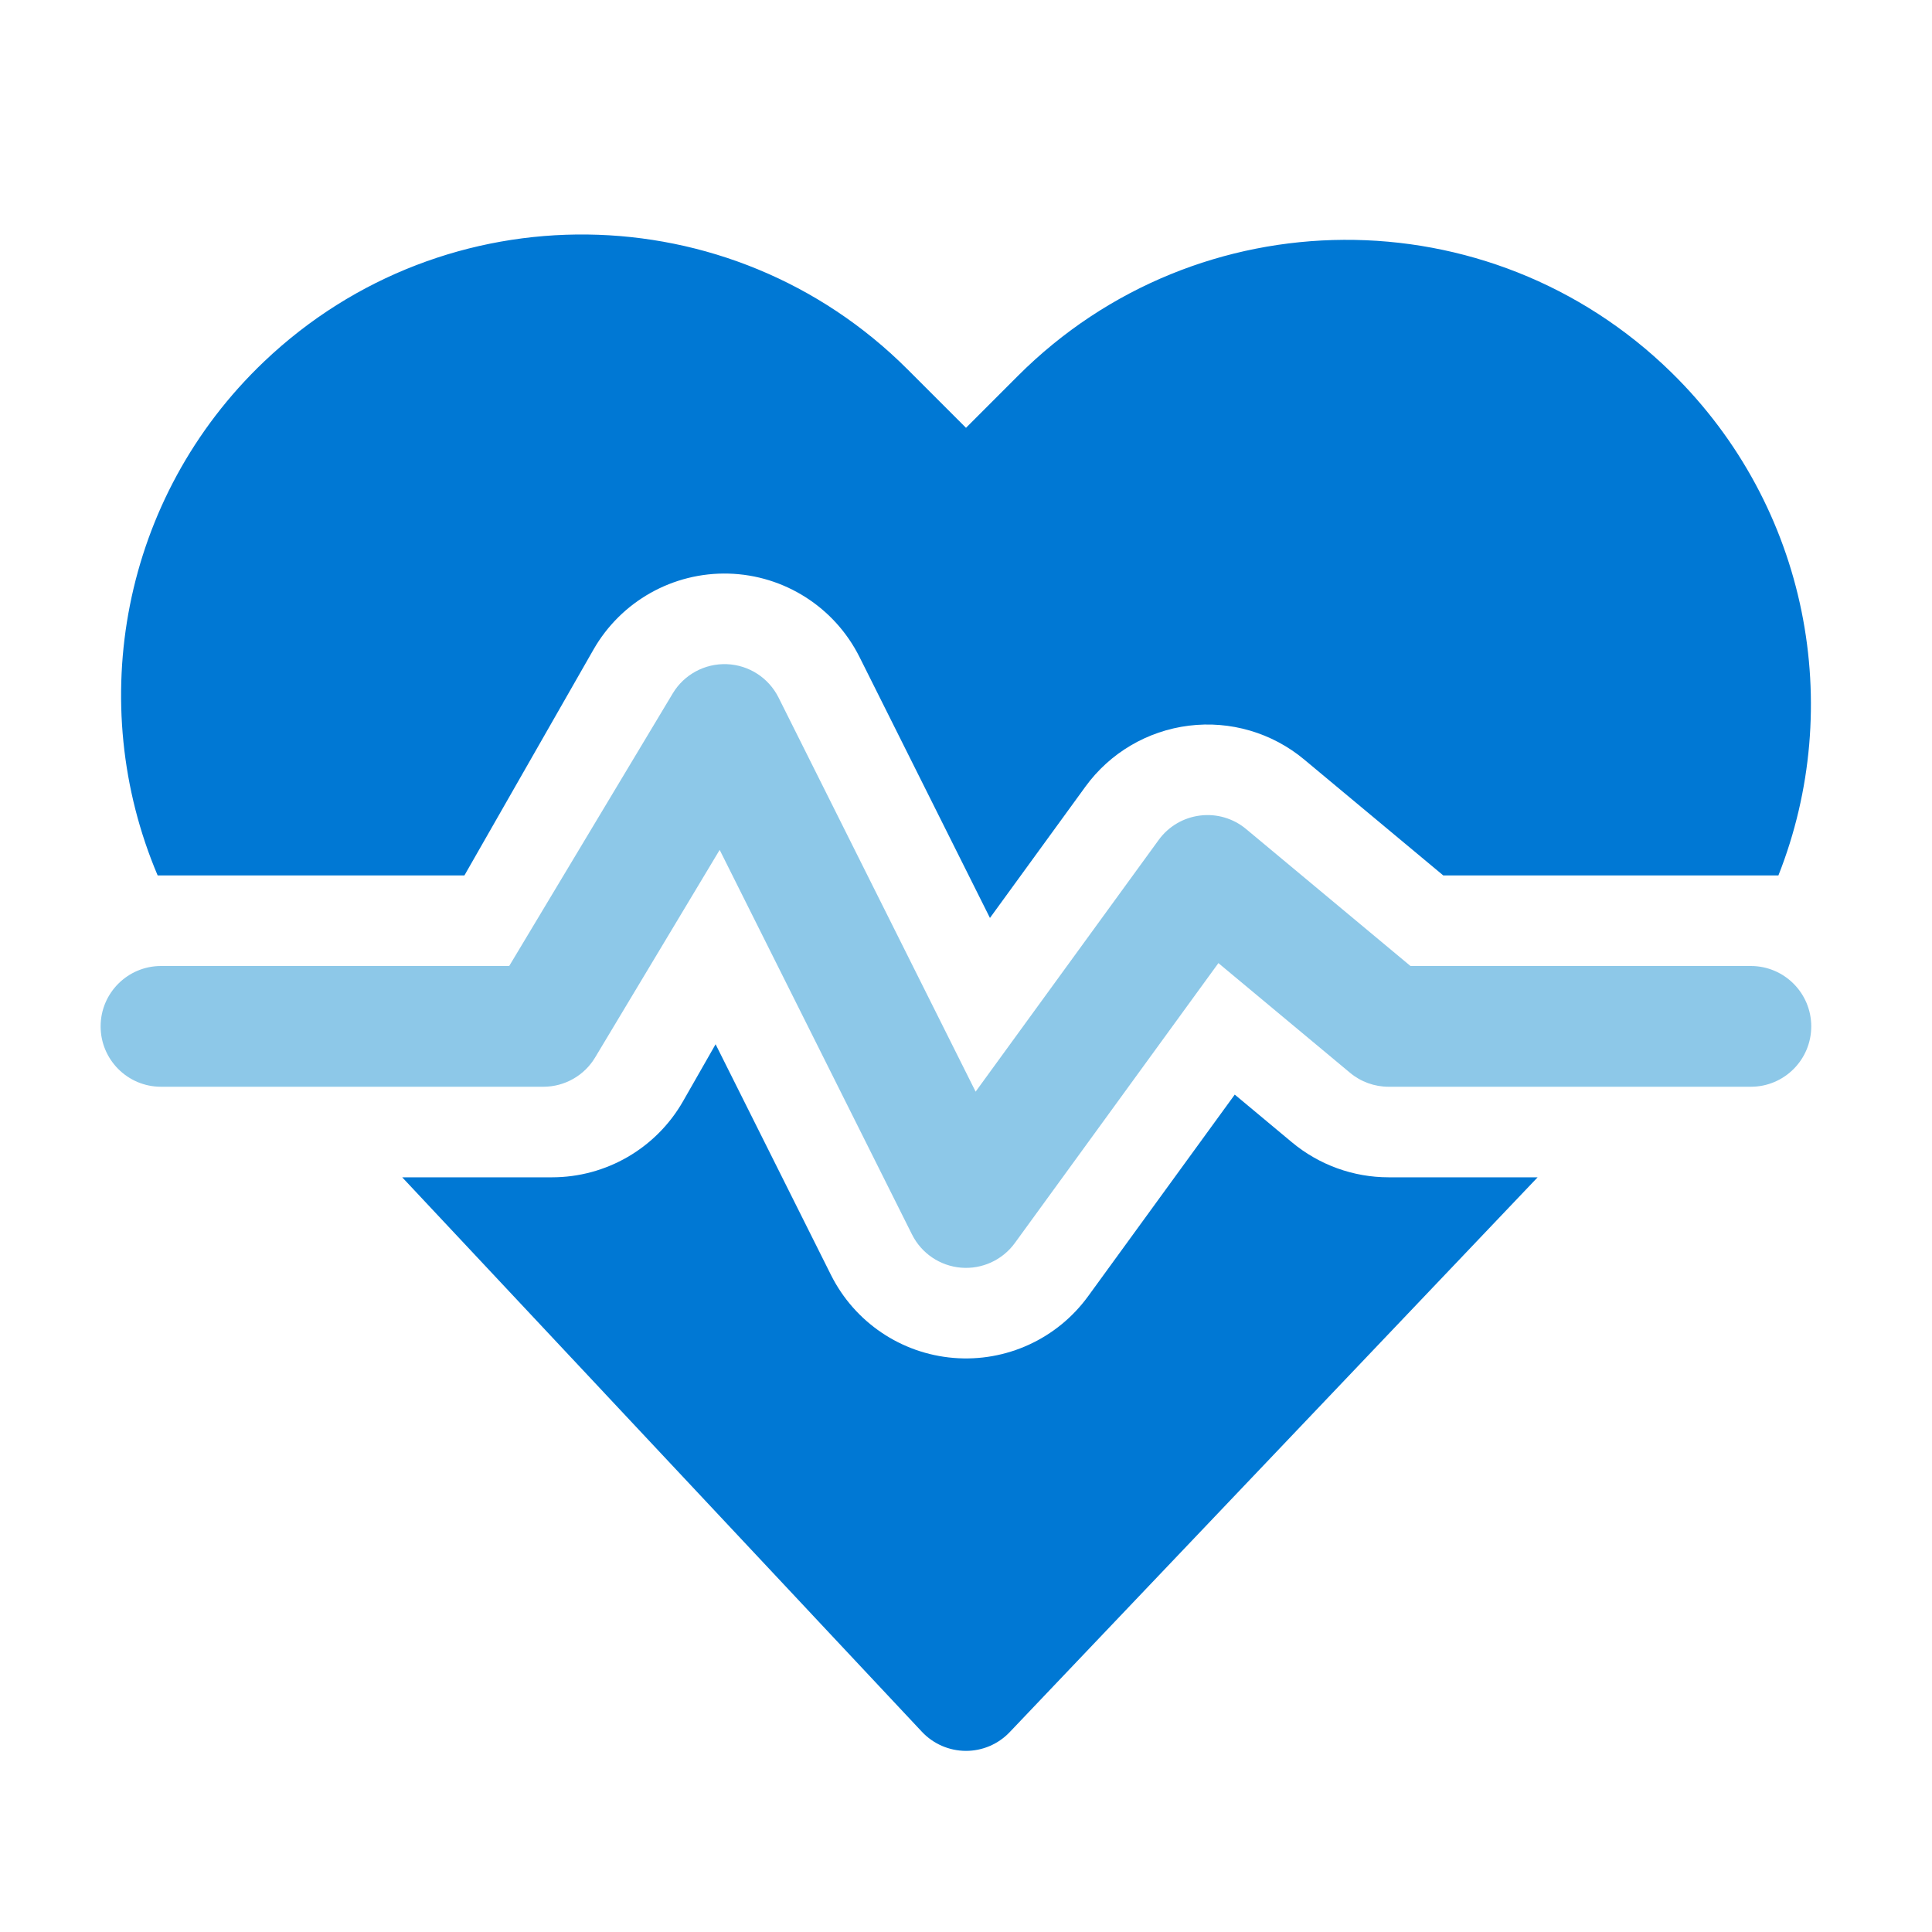
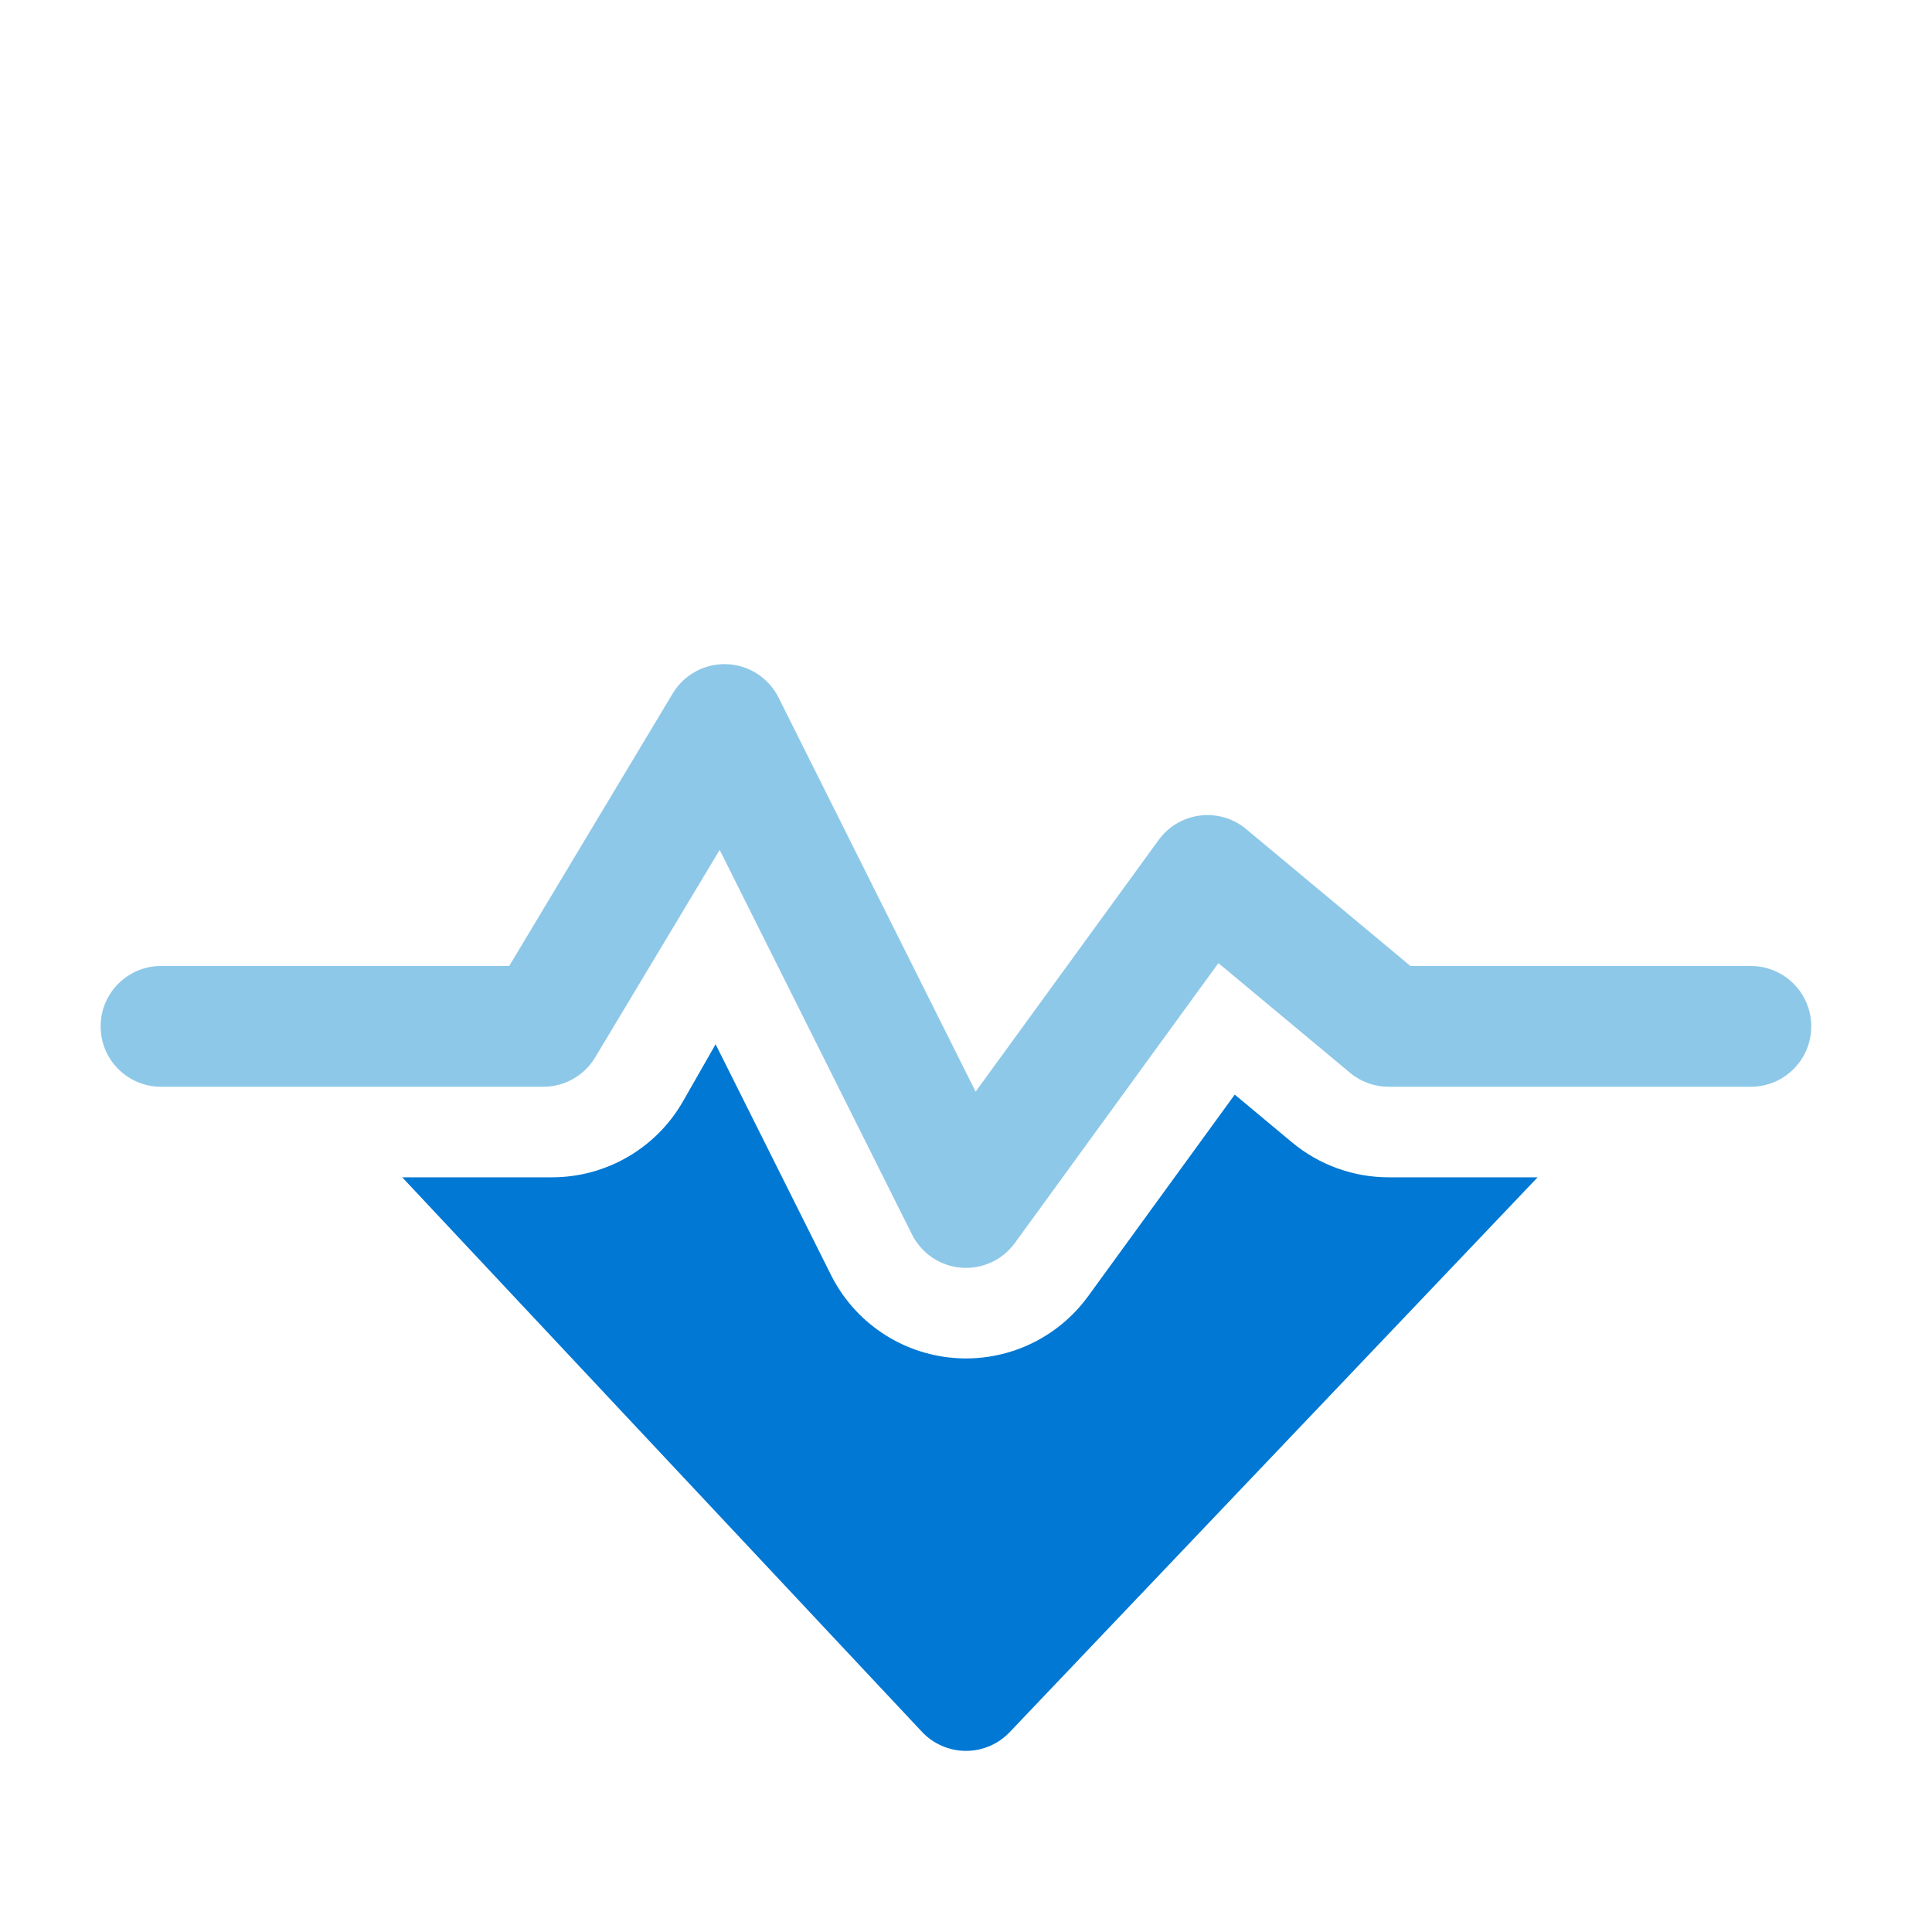
<svg xmlns="http://www.w3.org/2000/svg" width="48" height="48" viewBox="0 0 48 48" fill="none">
-   <path d="M22.549 9.178C18.156 4.785 11.06 4.699 6.561 8.983C3.011 12.364 2.105 17.484 3.917 21.75L11.538 21.75L14.744 16.14C15.43 14.939 16.721 14.213 18.104 14.251C19.486 14.29 20.735 15.086 21.354 16.323L24.595 22.806L26.967 19.544C27.577 18.705 28.508 18.157 29.538 18.029C30.567 17.901 31.604 18.205 32.401 18.869L35.858 21.75L44.184 21.75C45.843 17.556 44.942 12.599 41.524 9.252C37.003 4.827 29.762 4.866 25.289 9.339L24 10.629L22.549 9.178Z" fill="#0078D4" />
  <path d="M22.905 43.026L9.993 29.25L13.714 29.25C15.06 29.25 16.303 28.529 16.97 27.36L17.779 25.944L20.646 31.677C21.232 32.848 22.386 33.629 23.691 33.737C24.996 33.845 26.262 33.265 27.033 32.206L30.677 27.195L32.099 28.381C32.773 28.942 33.623 29.25 34.5 29.25L38.202 29.25L25.086 43.034C24.802 43.333 24.407 43.502 23.994 43.5C23.581 43.498 23.188 43.327 22.905 43.026Z" fill="#0078D4" />
  <path d="M19.342 17.329C19.097 16.84 18.605 16.522 18.058 16.501C17.511 16.48 16.995 16.759 16.714 17.228L12.651 24H4C3.172 24 2.5 24.672 2.5 25.5C2.5 26.328 3.172 27 4 27H13.5C14.027 27 14.515 26.724 14.786 26.272L17.88 21.115L22.659 30.671C22.893 31.139 23.355 31.452 23.877 31.495C24.399 31.538 24.906 31.306 25.214 30.882L30.271 23.928L33.54 26.652C33.809 26.877 34.149 27 34.5 27H43.5C44.328 27 45 26.328 45 25.5C45 24.672 44.328 24 43.5 24H35.043L30.96 20.598C30.642 20.332 30.227 20.21 29.815 20.262C29.403 20.313 29.031 20.532 28.787 20.868L24.239 27.122L19.342 17.329Z" fill="#8DC8E8" />
</svg>